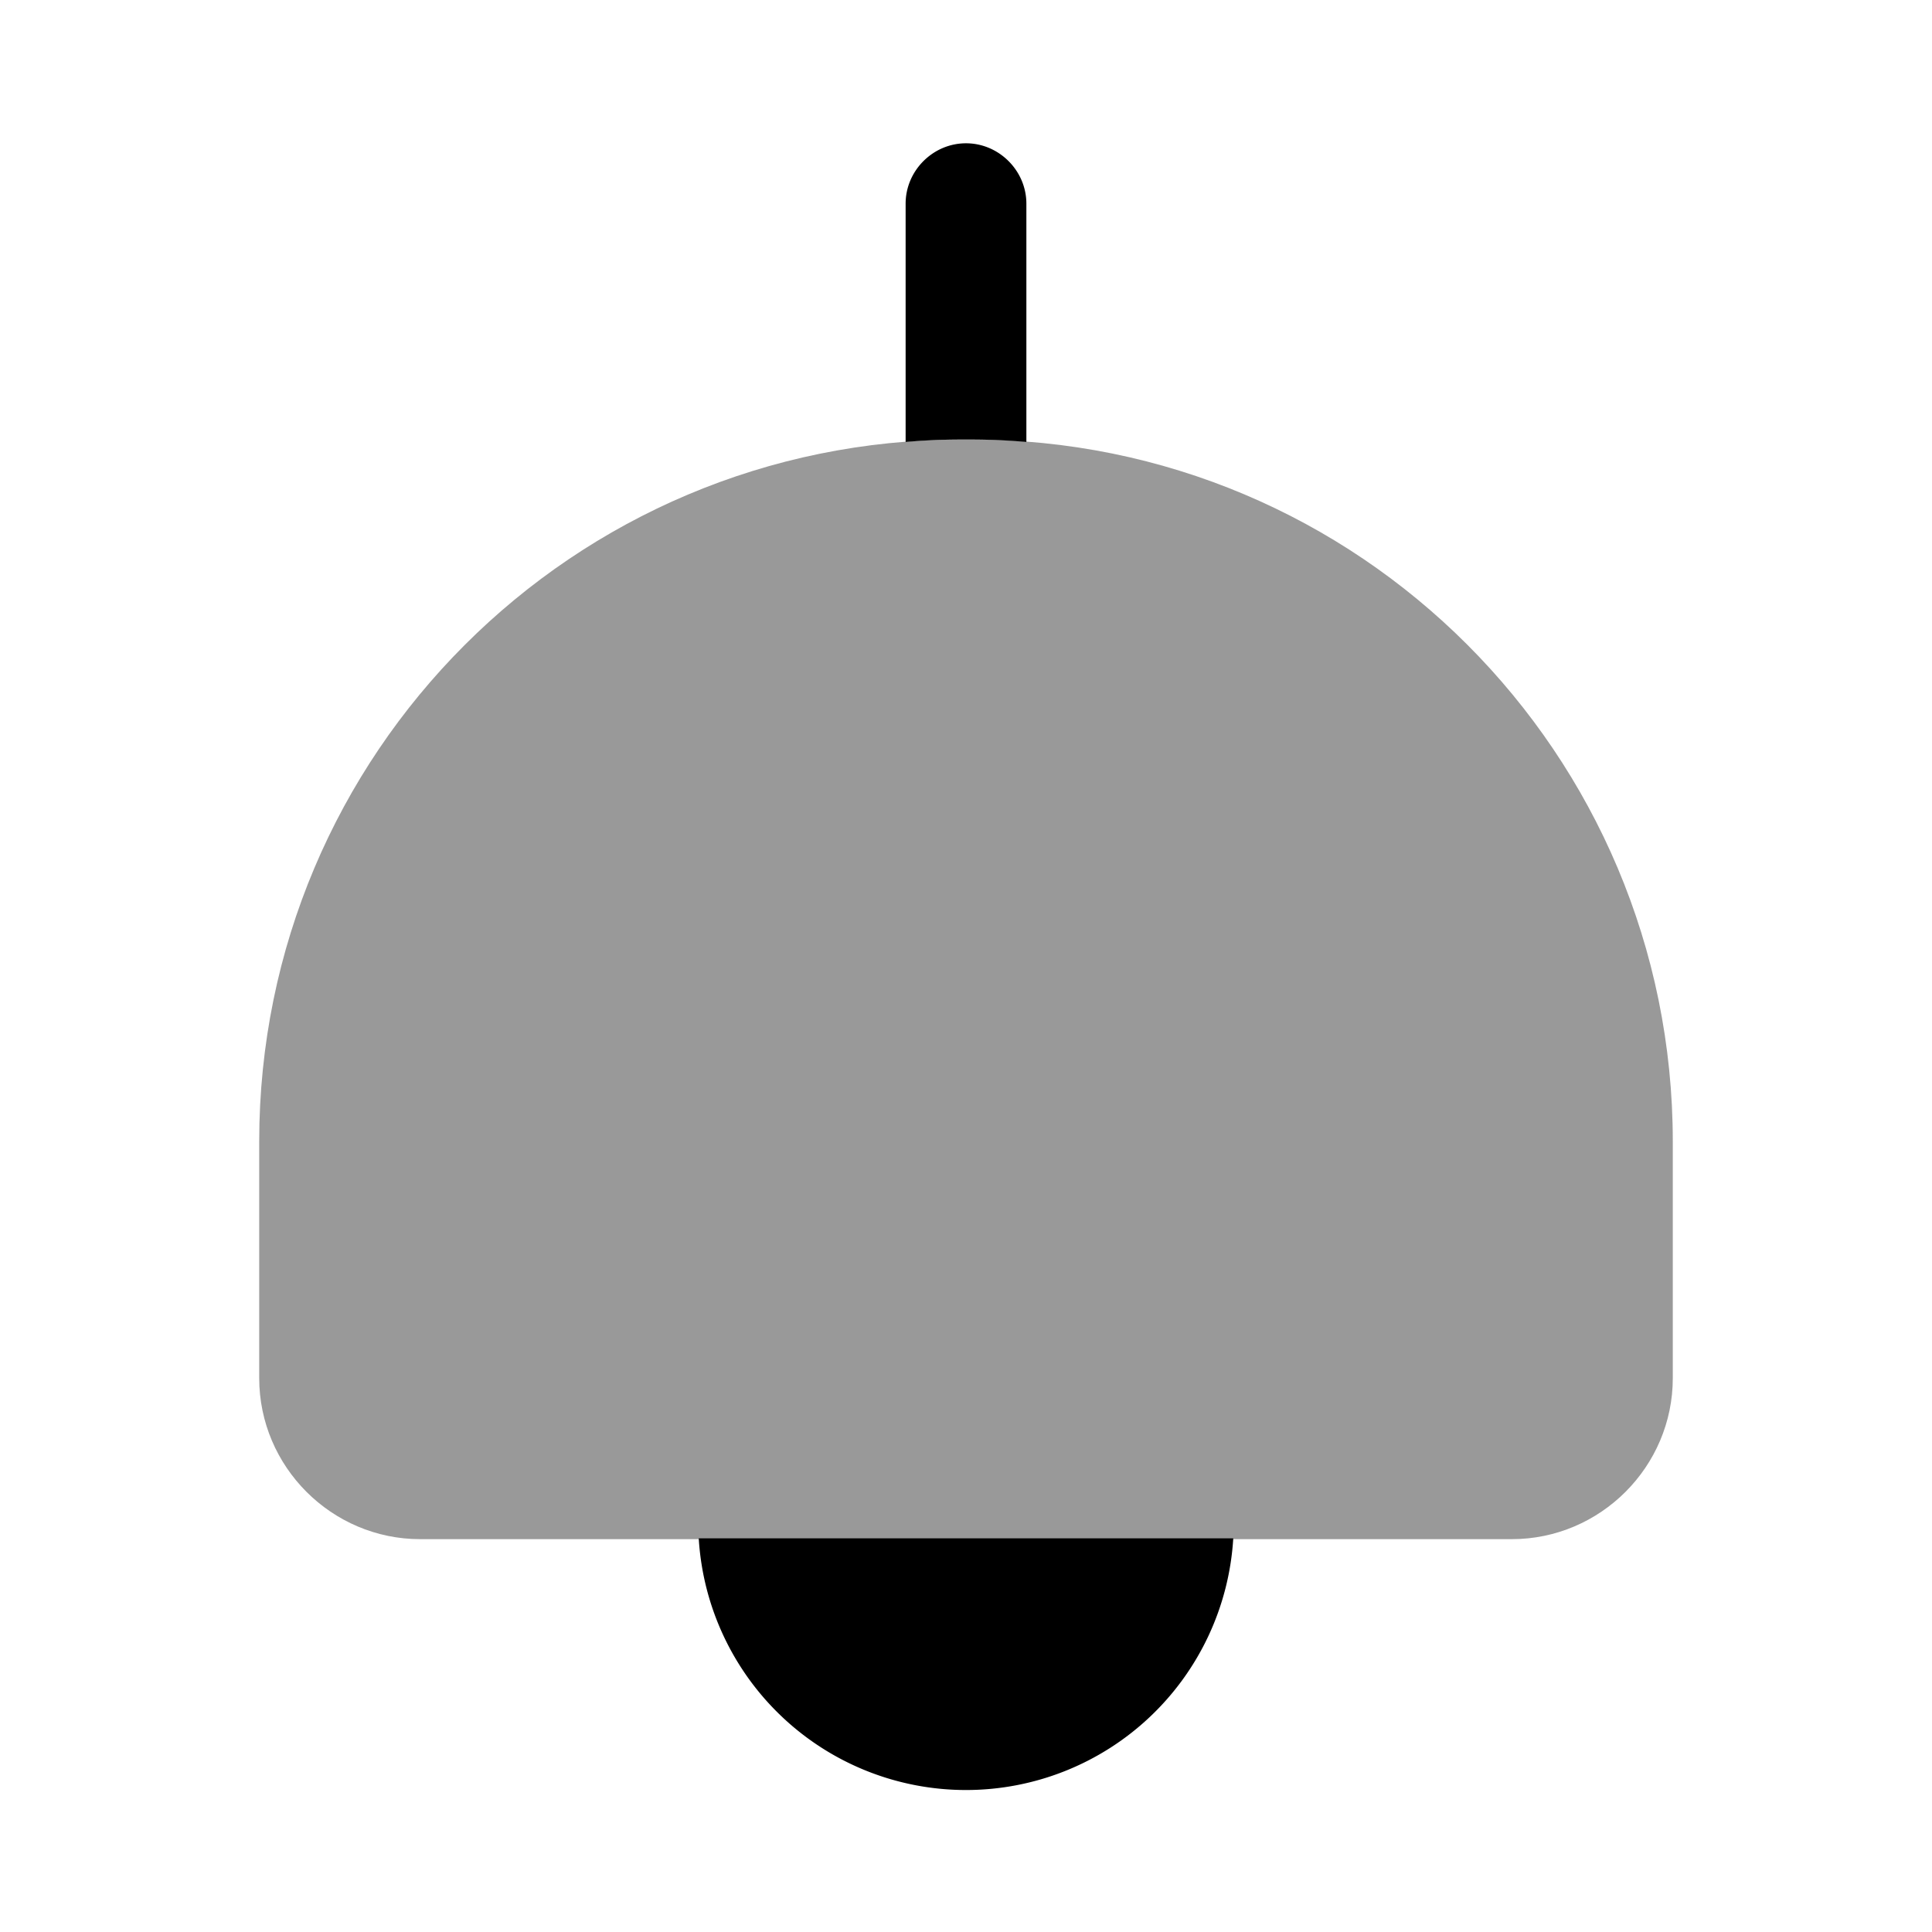
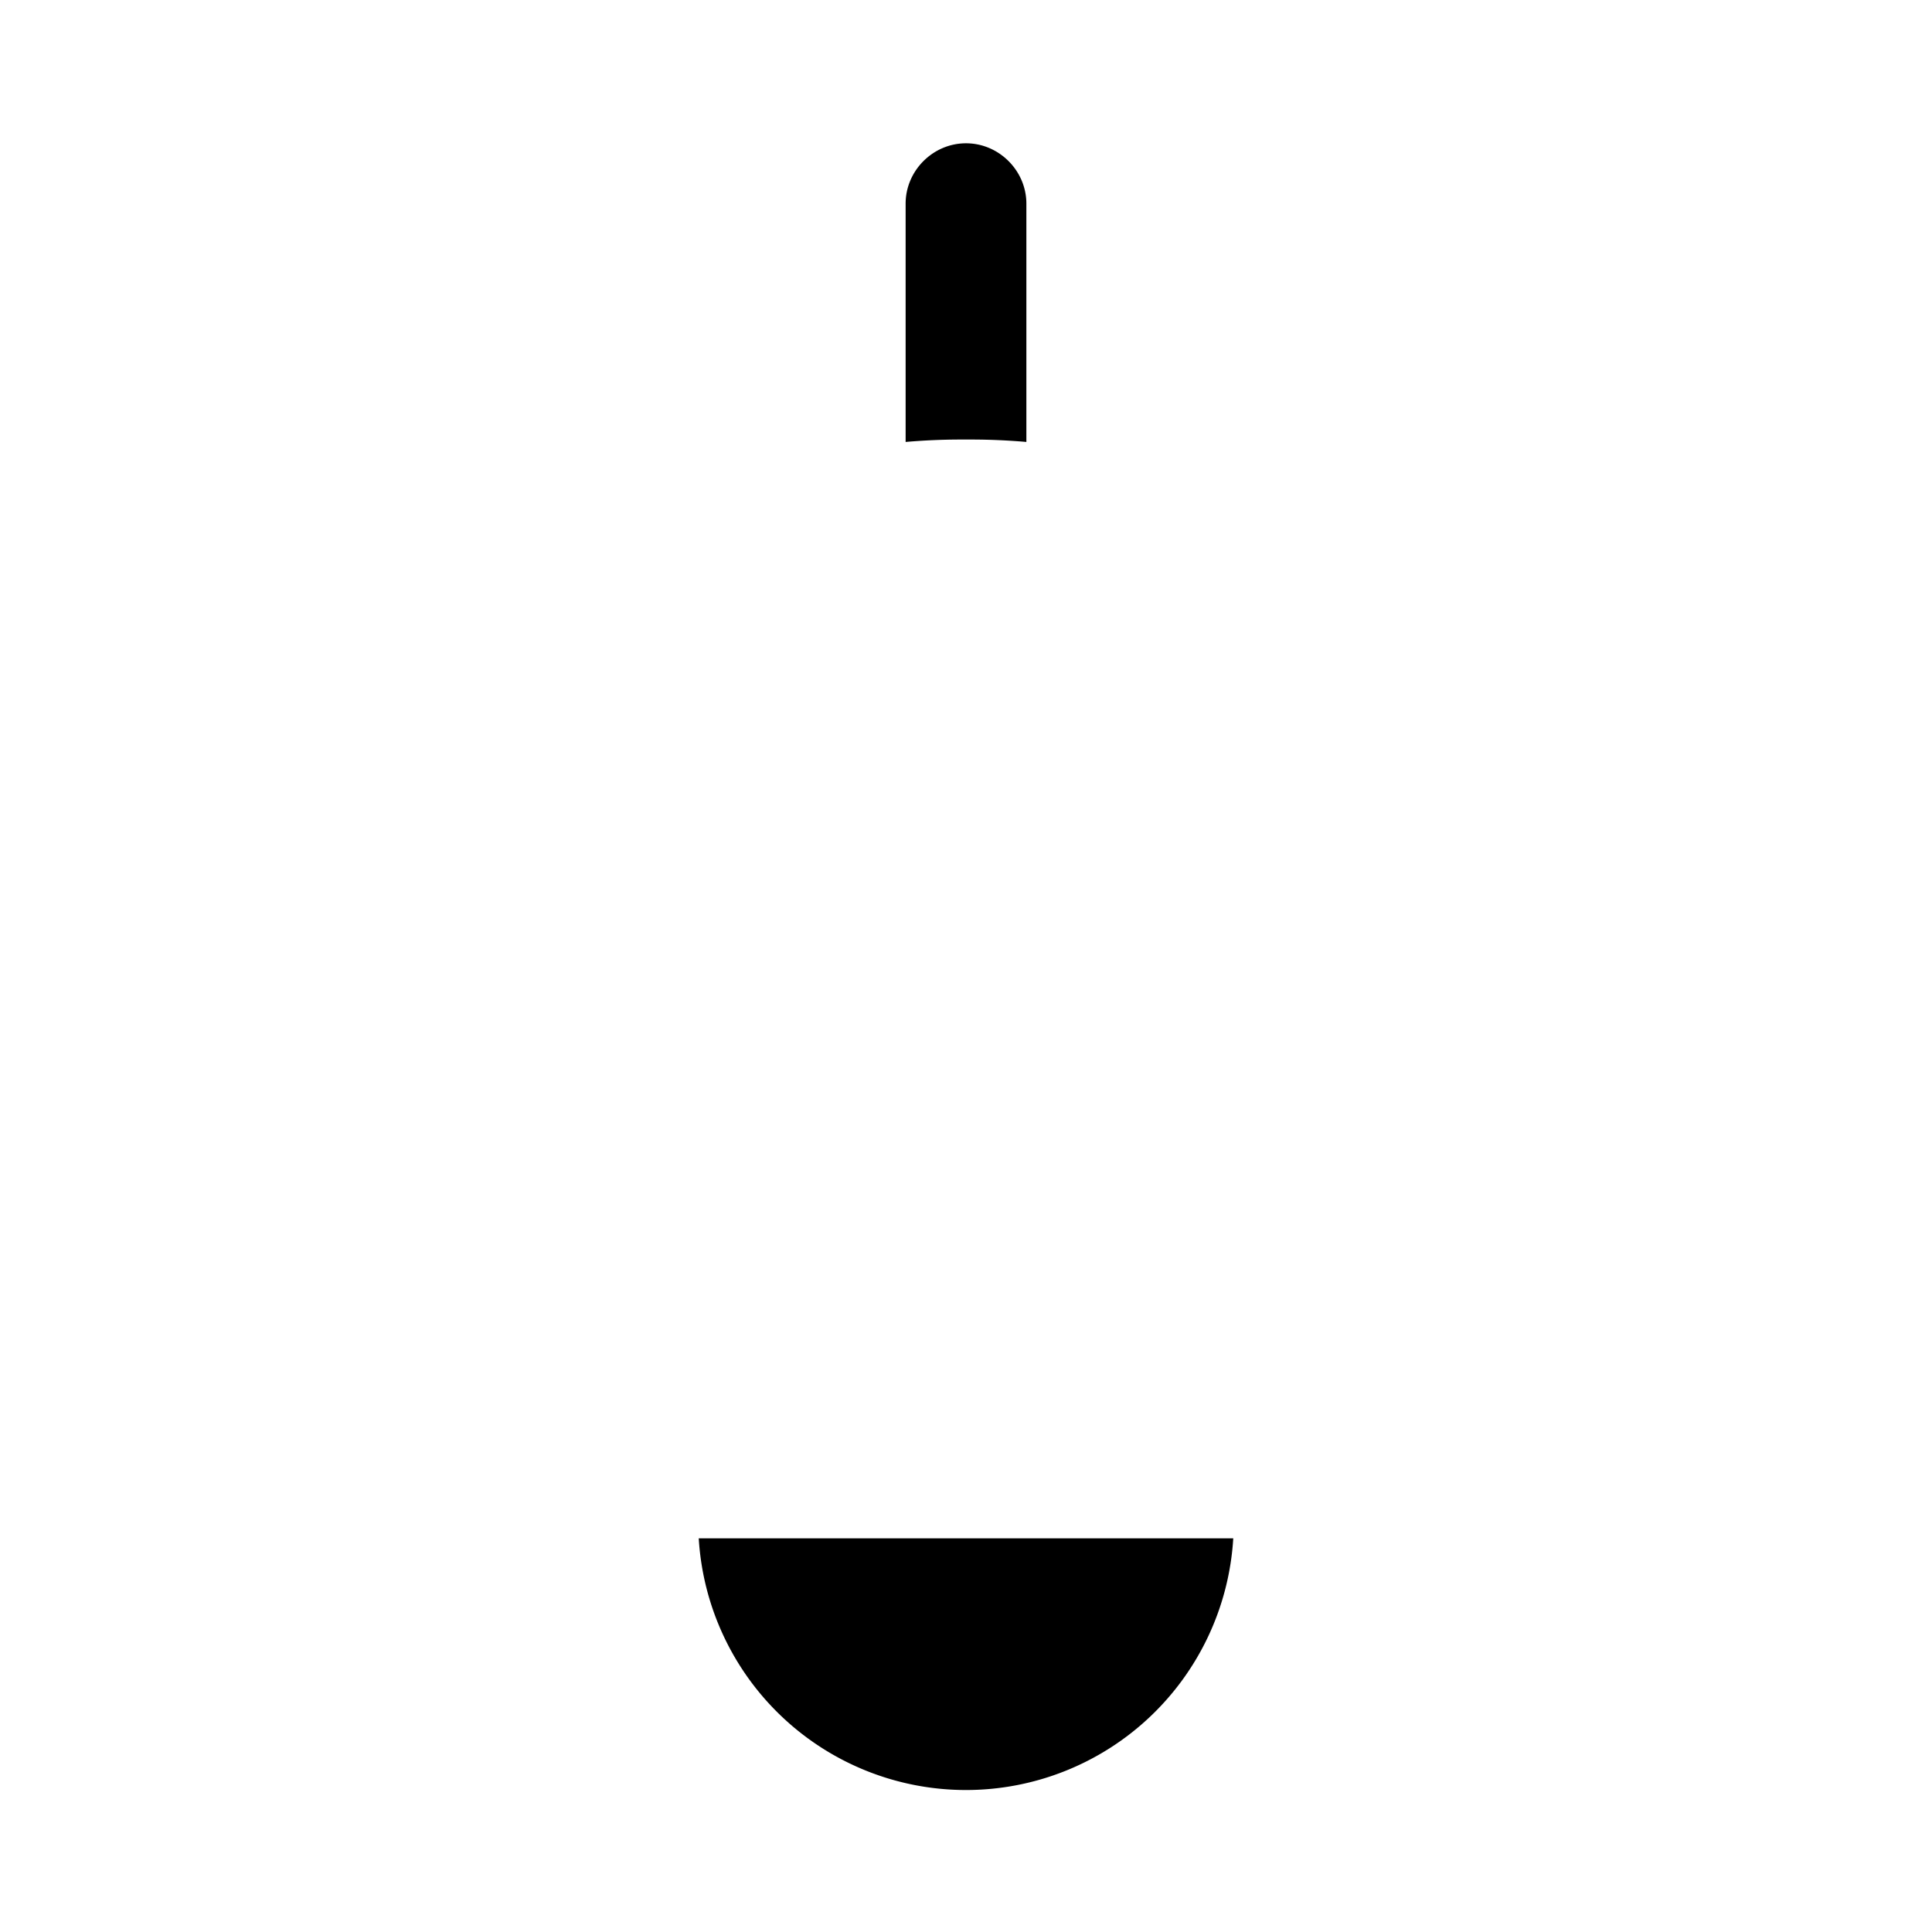
<svg xmlns="http://www.w3.org/2000/svg" viewBox="0 0 24 24" fill="currentColor" aria-hidden="true">
-   <path d="M20.78 14.18v2.94c0 1.1-.9 2-2 2H5.22c-1.1 0-2-.9-2-2v-2.94c0-4.82 3.9-8.72 8.72-8.72h.12c4.82-.01 8.72 3.9 8.72 8.72z" opacity=".4" />
  <path d="M12.75 2.53v2.96c-.23-.02-.46-.03-.69-.03h-.12c-.23 0-.46.01-.69.03V2.53c0-.41.34-.75.75-.75s.75.34.75.75zM15.32 19.11a3.326 3.326 0 01-6.64 0h6.64z" />
</svg>